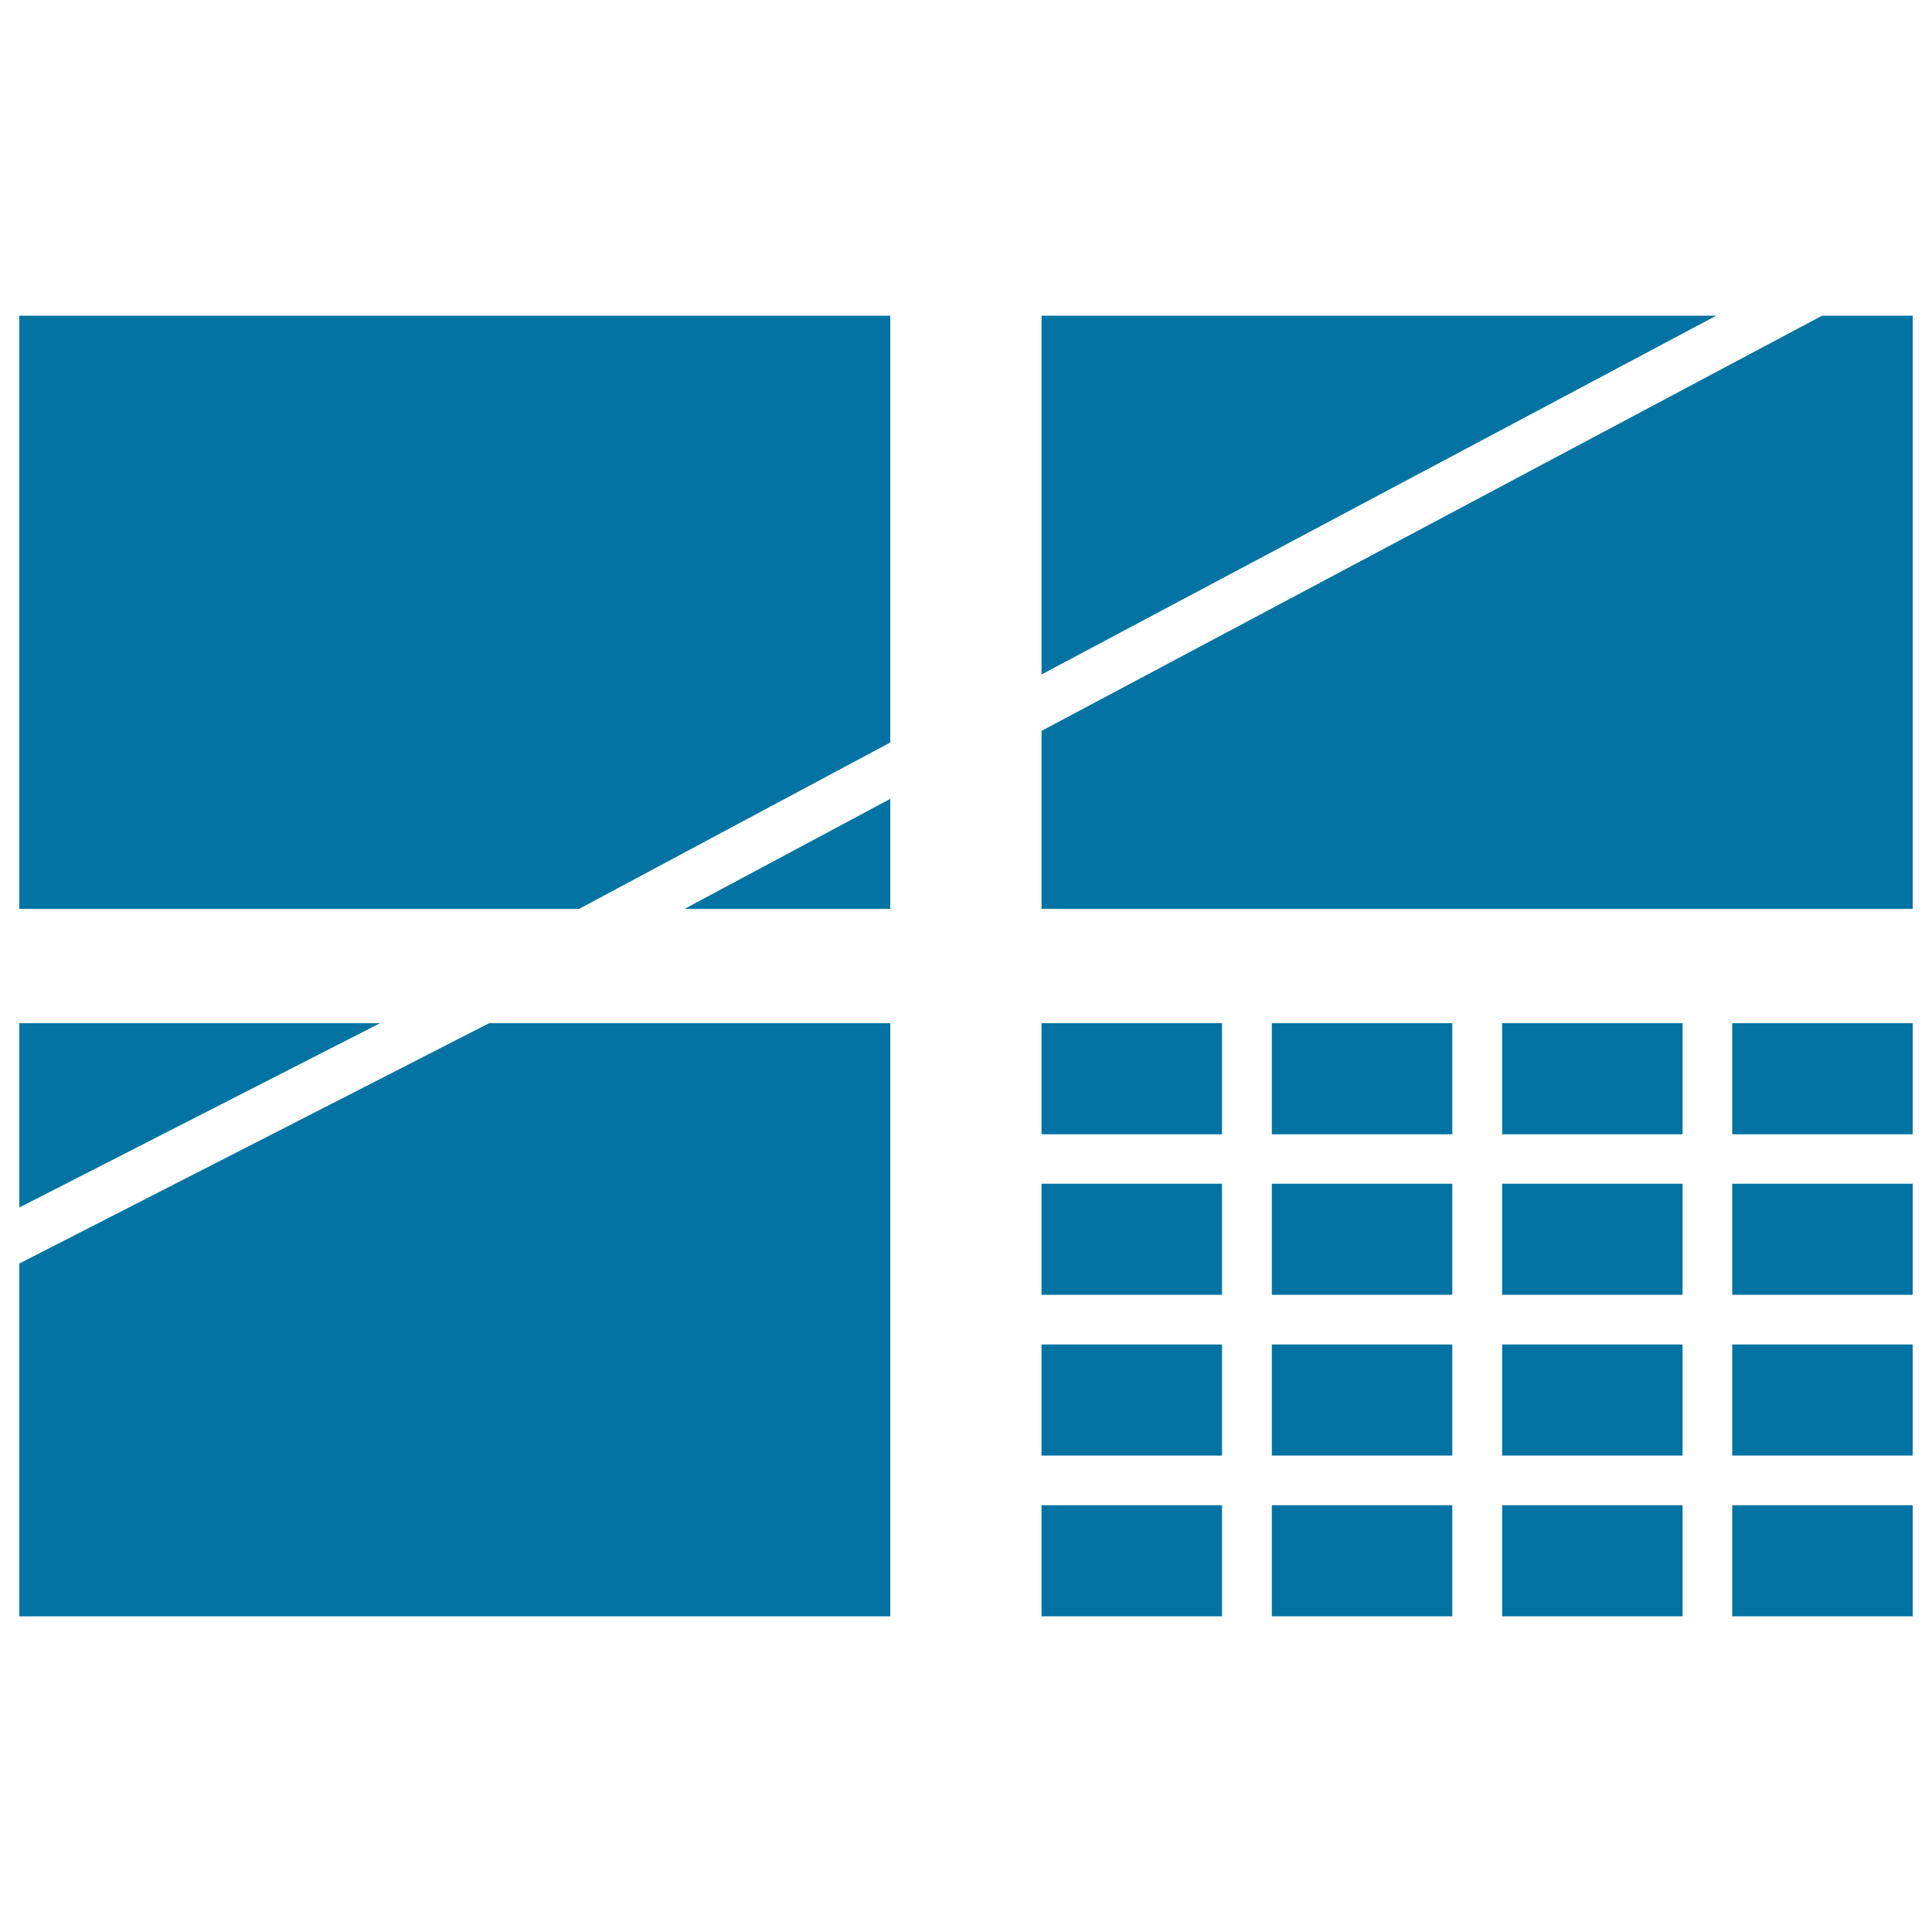
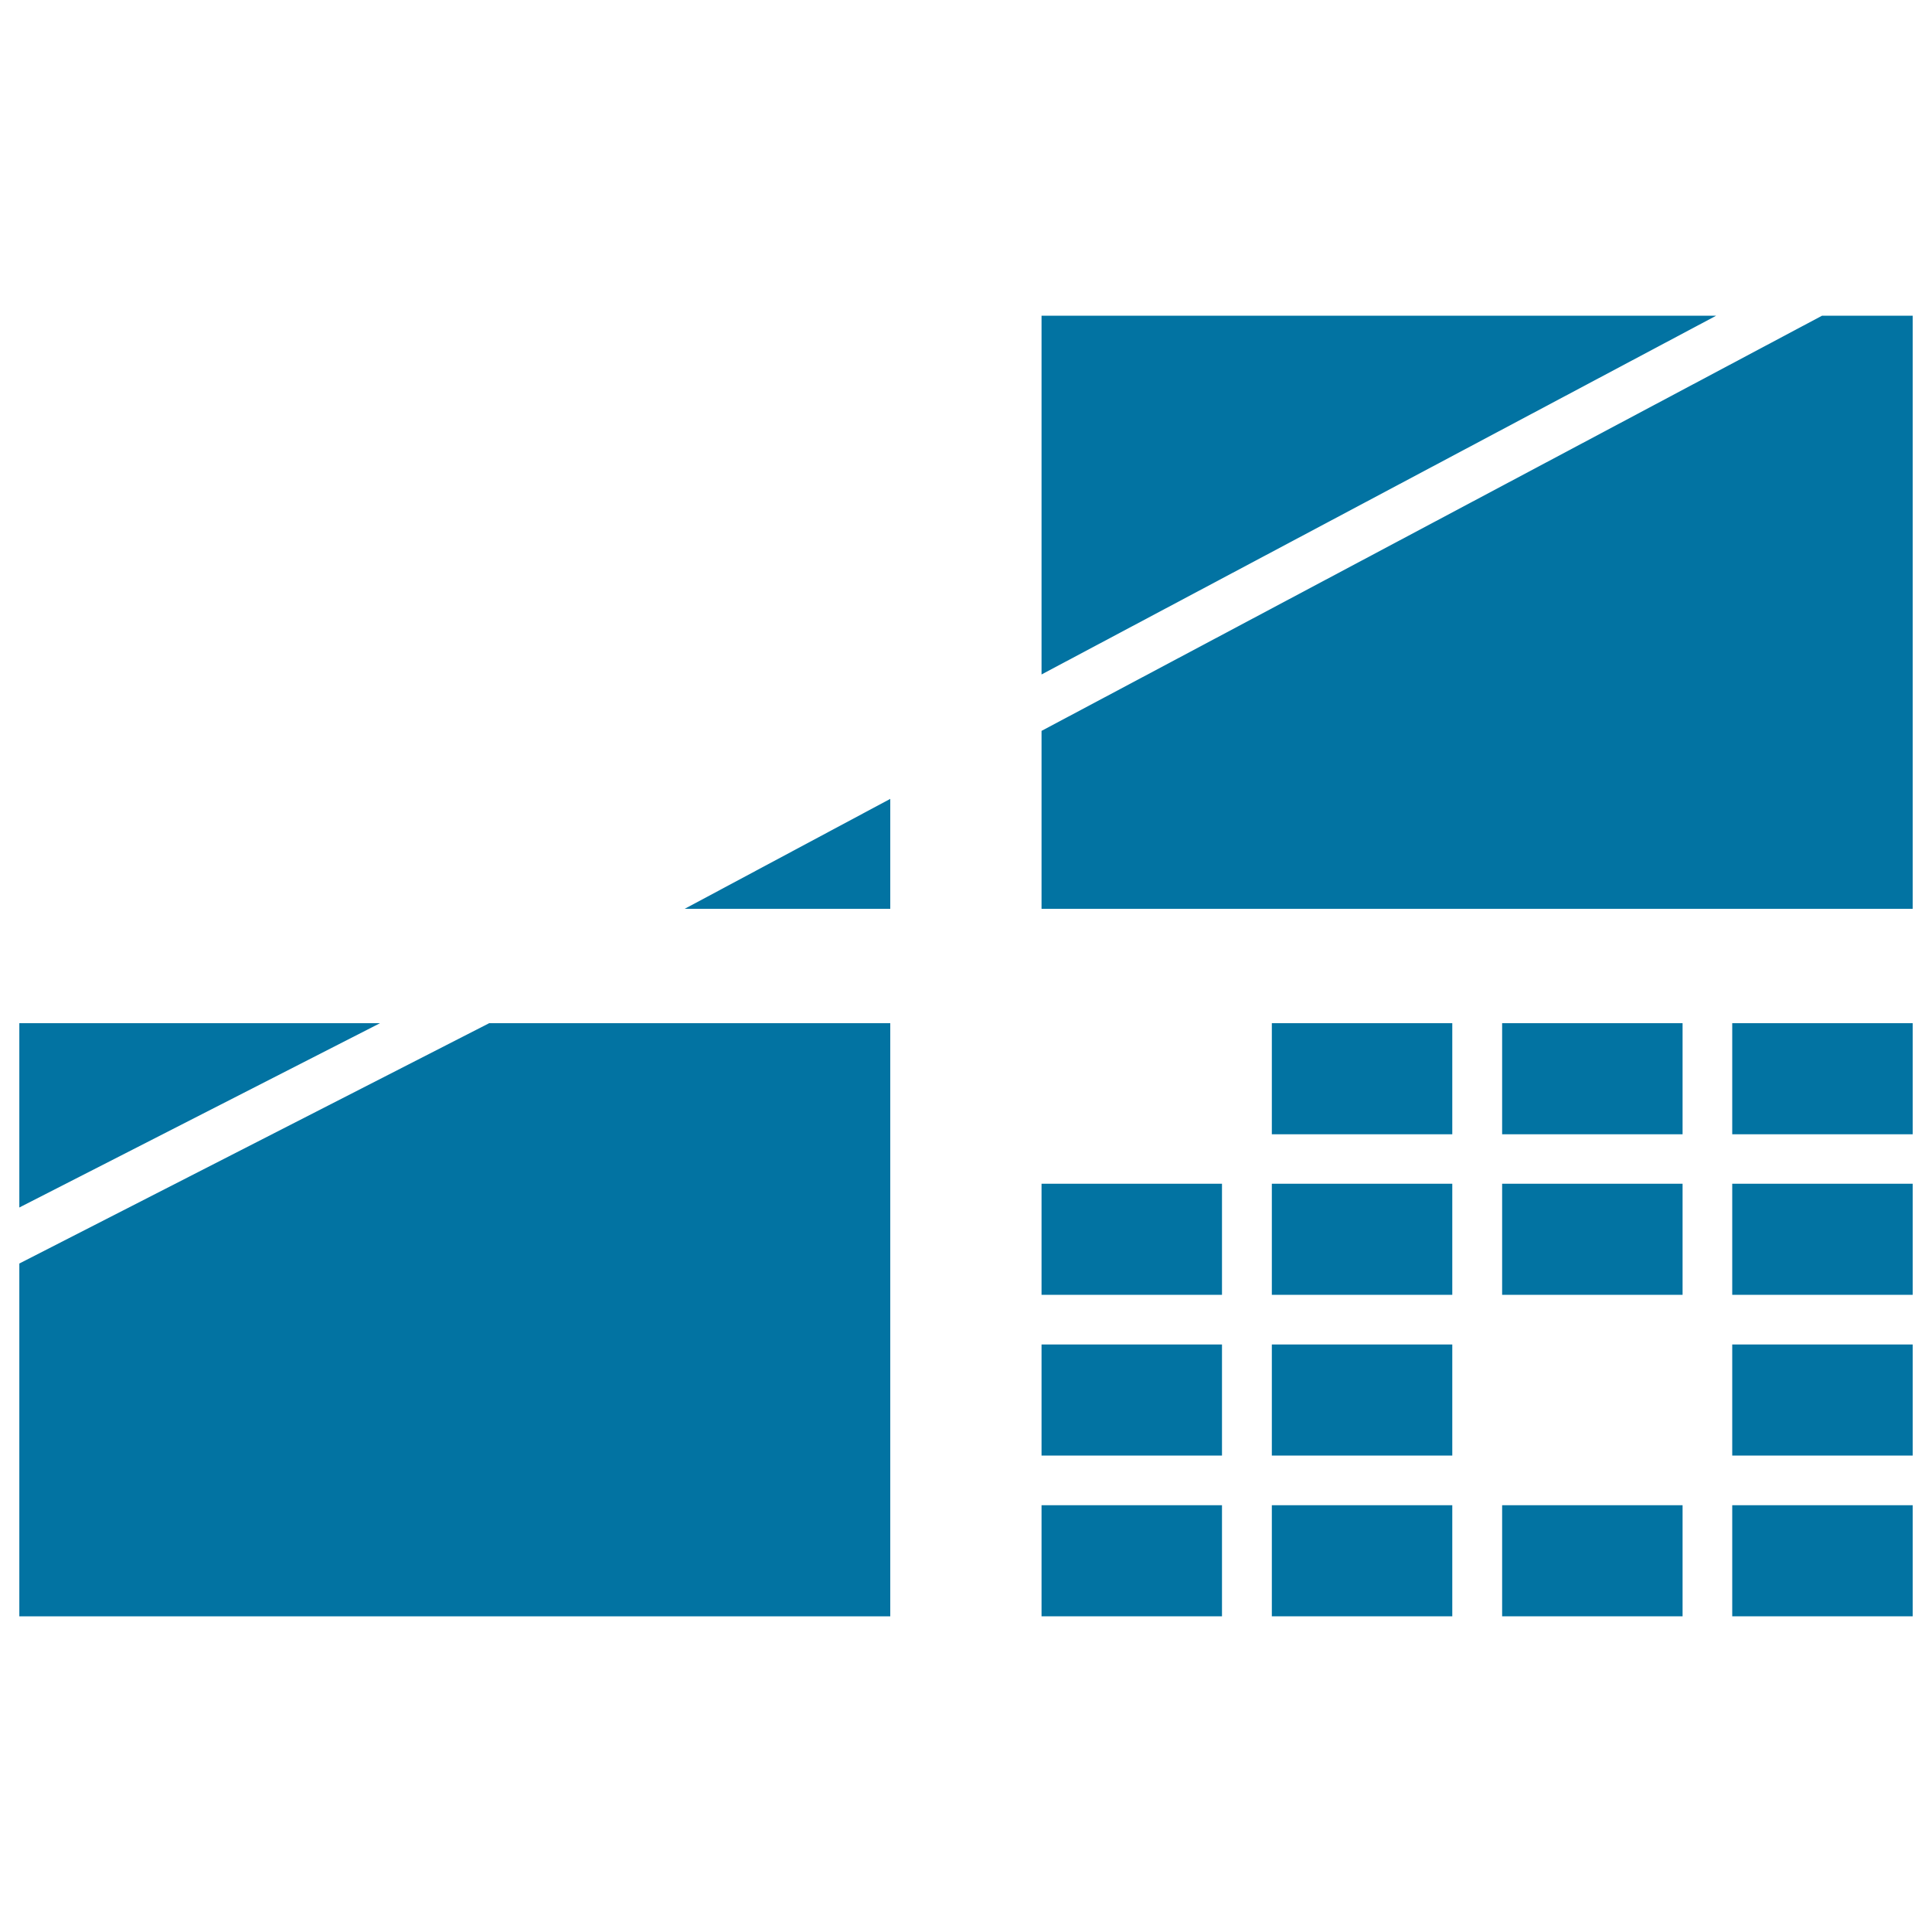
<svg xmlns="http://www.w3.org/2000/svg" viewBox="0 0 1000 1000" style="fill:#0273a2">
  <title>Surveillance Grouped Monitors Equipment SVG icon</title>
  <g>
-     <polygon points="10,163.4 460.8,163.4 460.8,384.3 299.8,470.4 10,470.4 " />
    <polygon points="354.4,470.4 460.8,413.5 460.8,470.4 " />
    <polygon points="888.3,163.4 539.1,349.1 539.1,163.4 " />
    <polygon points="990,470.4 539.1,470.4 539.1,378.3 943.1,163.4 990,163.4 " />
    <polygon points="196.7,529.6 10,625 10,529.6 " />
    <polygon points="460.8,836.6 10,836.6 10,654 253.2,529.6 460.8,529.6 " />
    <rect x="896.6" y="612.7" width="93.4" height="57.5" />
    <rect x="896.6" y="695.9" width="93.4" height="57.5" />
    <rect x="658.3" y="695.9" width="93.4" height="57.5" />
    <rect x="539.1" y="695.9" width="93.4" height="57.5" />
-     <rect x="777.5" y="695.9" width="93.4" height="57.5" />
    <rect x="777.5" y="612.7" width="93.4" height="57.5" />
    <rect x="658.3" y="612.7" width="93.4" height="57.5" />
    <rect x="539.1" y="612.7" width="93.4" height="57.5" />
    <rect x="539.1" y="779.1" width="93.4" height="57.5" />
    <rect x="658.3" y="779.1" width="93.4" height="57.5" />
    <rect x="777.5" y="779.1" width="93.4" height="57.5" />
    <rect x="896.6" y="779.1" width="93.4" height="57.5" />
    <rect x="896.6" y="529.6" width="93.4" height="57.5" />
    <rect x="777.5" y="529.6" width="93.4" height="57.5" />
    <rect x="658.3" y="529.6" width="93.4" height="57.5" />
-     <rect x="539.1" y="529.6" width="93.4" height="57.5" />
  </g>
</svg>